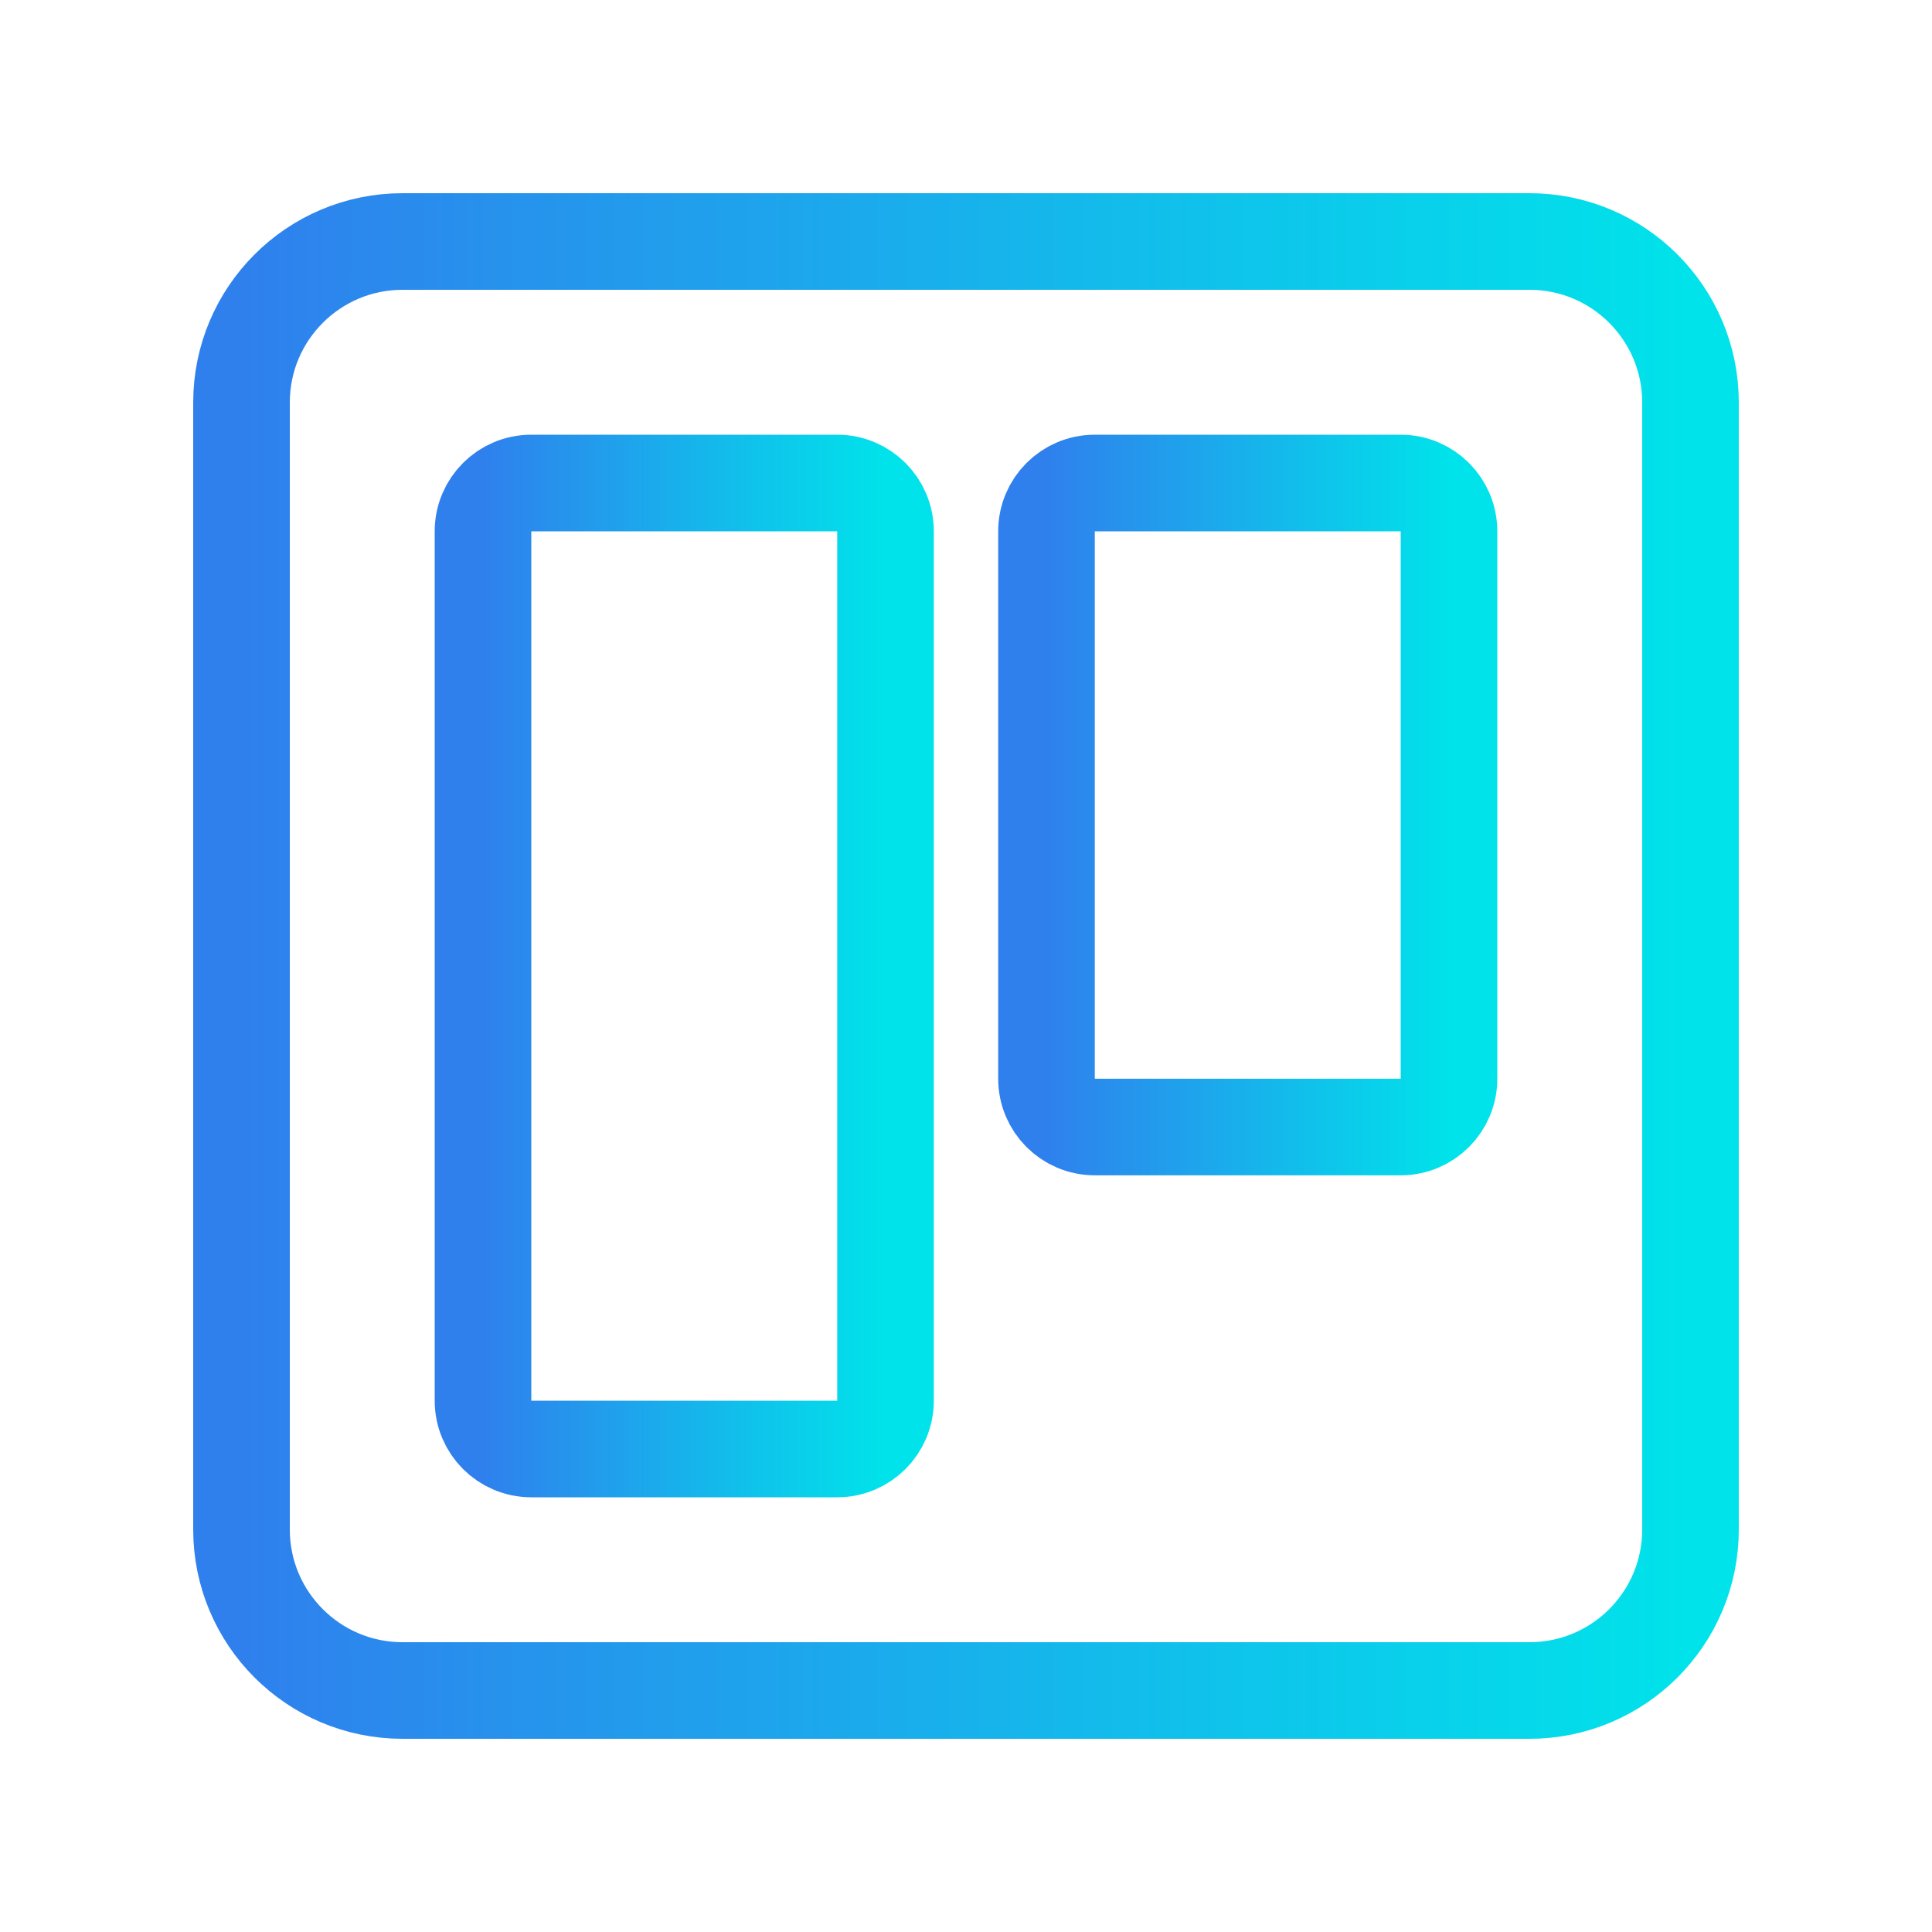
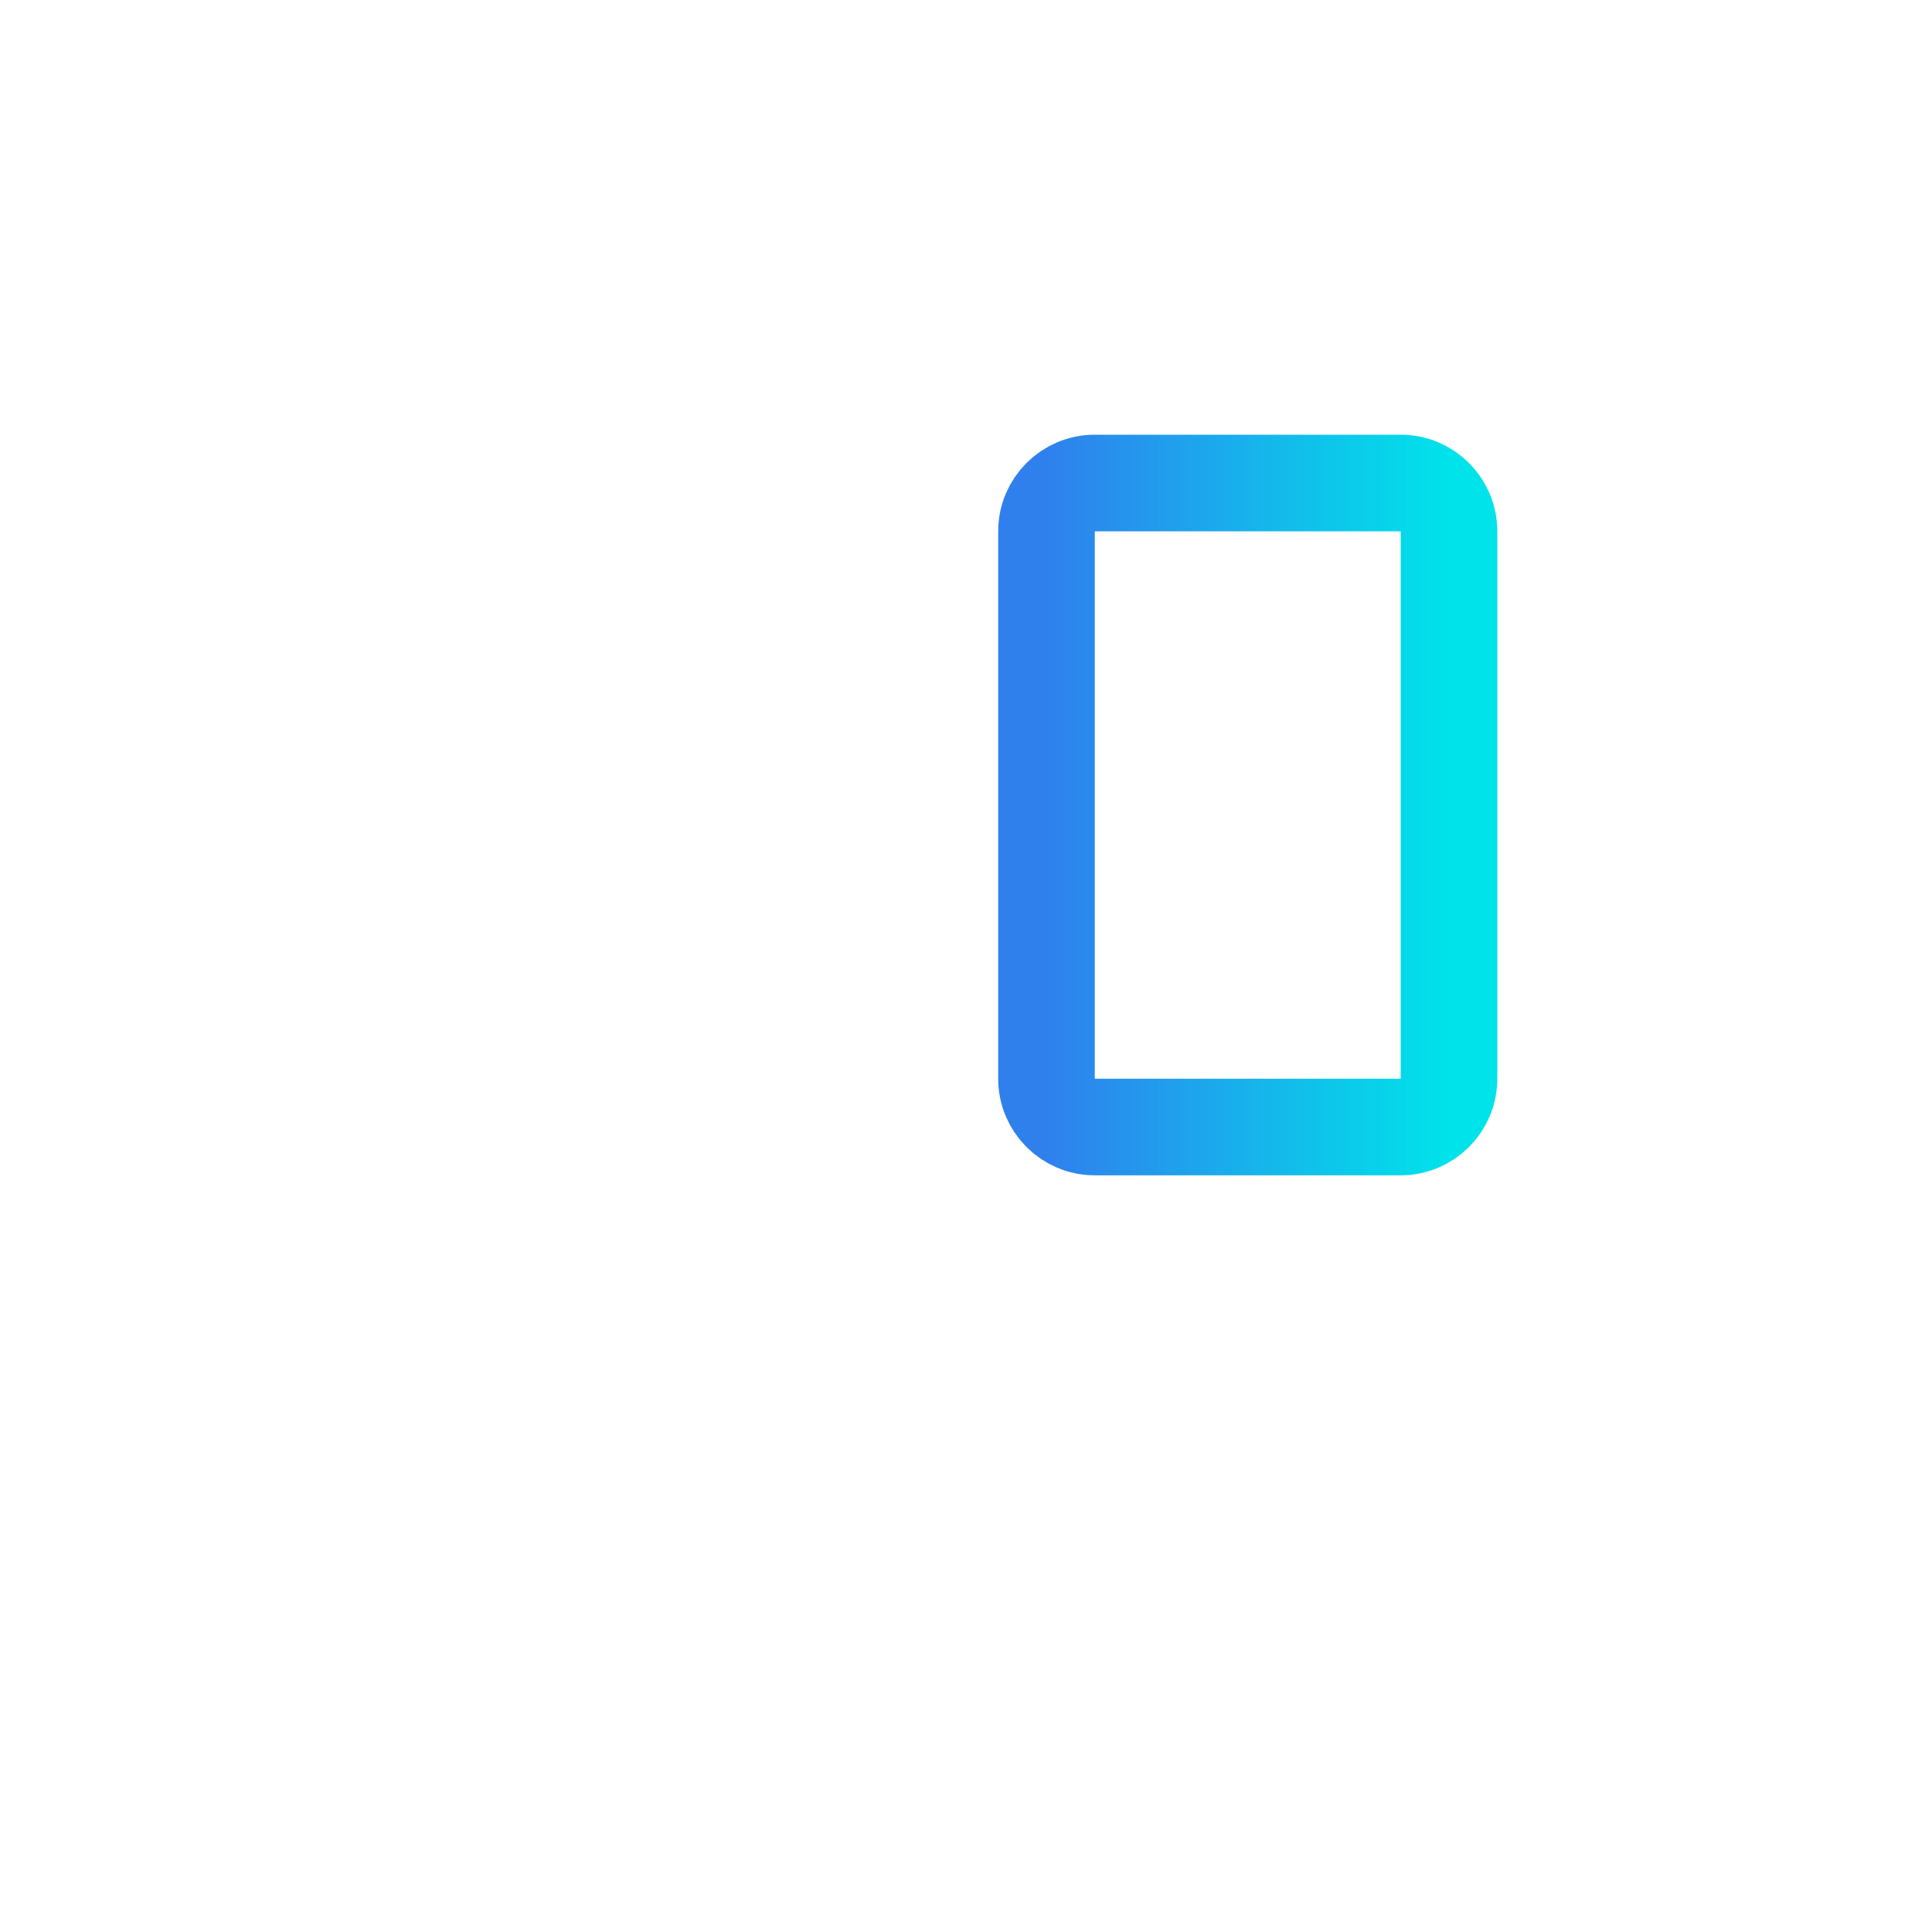
<svg xmlns="http://www.w3.org/2000/svg" width="80" height="80" viewBox="0 0 80 80" fill="none">
-   <path d="M63.333 10H16.667C12.985 10 10 12.985 10 16.667V63.333C10 67.015 12.985 70 16.667 70H63.333C67.015 70 70 67.015 70 63.333V16.667C70 12.985 67.015 10 63.333 10Z" stroke="url(#paint0_linear_3030_1821)" stroke-width="4" stroke-linecap="round" stroke-linejoin="round" />
-   <path d="M34.667 20H22C20.895 20 20 20.895 20 22V58C20 59.105 20.895 60 22 60H34.667C35.771 60 36.667 59.105 36.667 58V22C36.667 20.895 35.771 20 34.667 20Z" stroke="url(#paint1_linear_3030_1821)" stroke-width="4" stroke-linecap="round" stroke-linejoin="round" />
  <path d="M58 20H45.333C44.228 20 43.333 20.895 43.333 22V44.667C43.333 45.771 44.228 46.667 45.333 46.667H58C59.104 46.667 60 45.771 60 44.667V22C60 20.895 59.104 20 58 20Z" stroke="url(#paint2_linear_3030_1821)" stroke-width="4" stroke-linecap="round" stroke-linejoin="round" />
  <defs>
    <linearGradient id="paint0_linear_3030_1821" x1="10" y1="40" x2="70" y2="40" gradientUnits="userSpaceOnUse">
      <stop stop-color="#2F80ED" />
      <stop offset="1" stop-color="#00E3EA" />
    </linearGradient>
    <linearGradient id="paint1_linear_3030_1821" x1="20" y1="40" x2="36.667" y2="40" gradientUnits="userSpaceOnUse">
      <stop stop-color="#2F80ED" />
      <stop offset="1" stop-color="#00E3EA" />
    </linearGradient>
    <linearGradient id="paint2_linear_3030_1821" x1="43.333" y1="33.333" x2="60" y2="33.333" gradientUnits="userSpaceOnUse">
      <stop stop-color="#2F80ED" />
      <stop offset="1" stop-color="#00E3EA" />
    </linearGradient>
  </defs>
</svg>